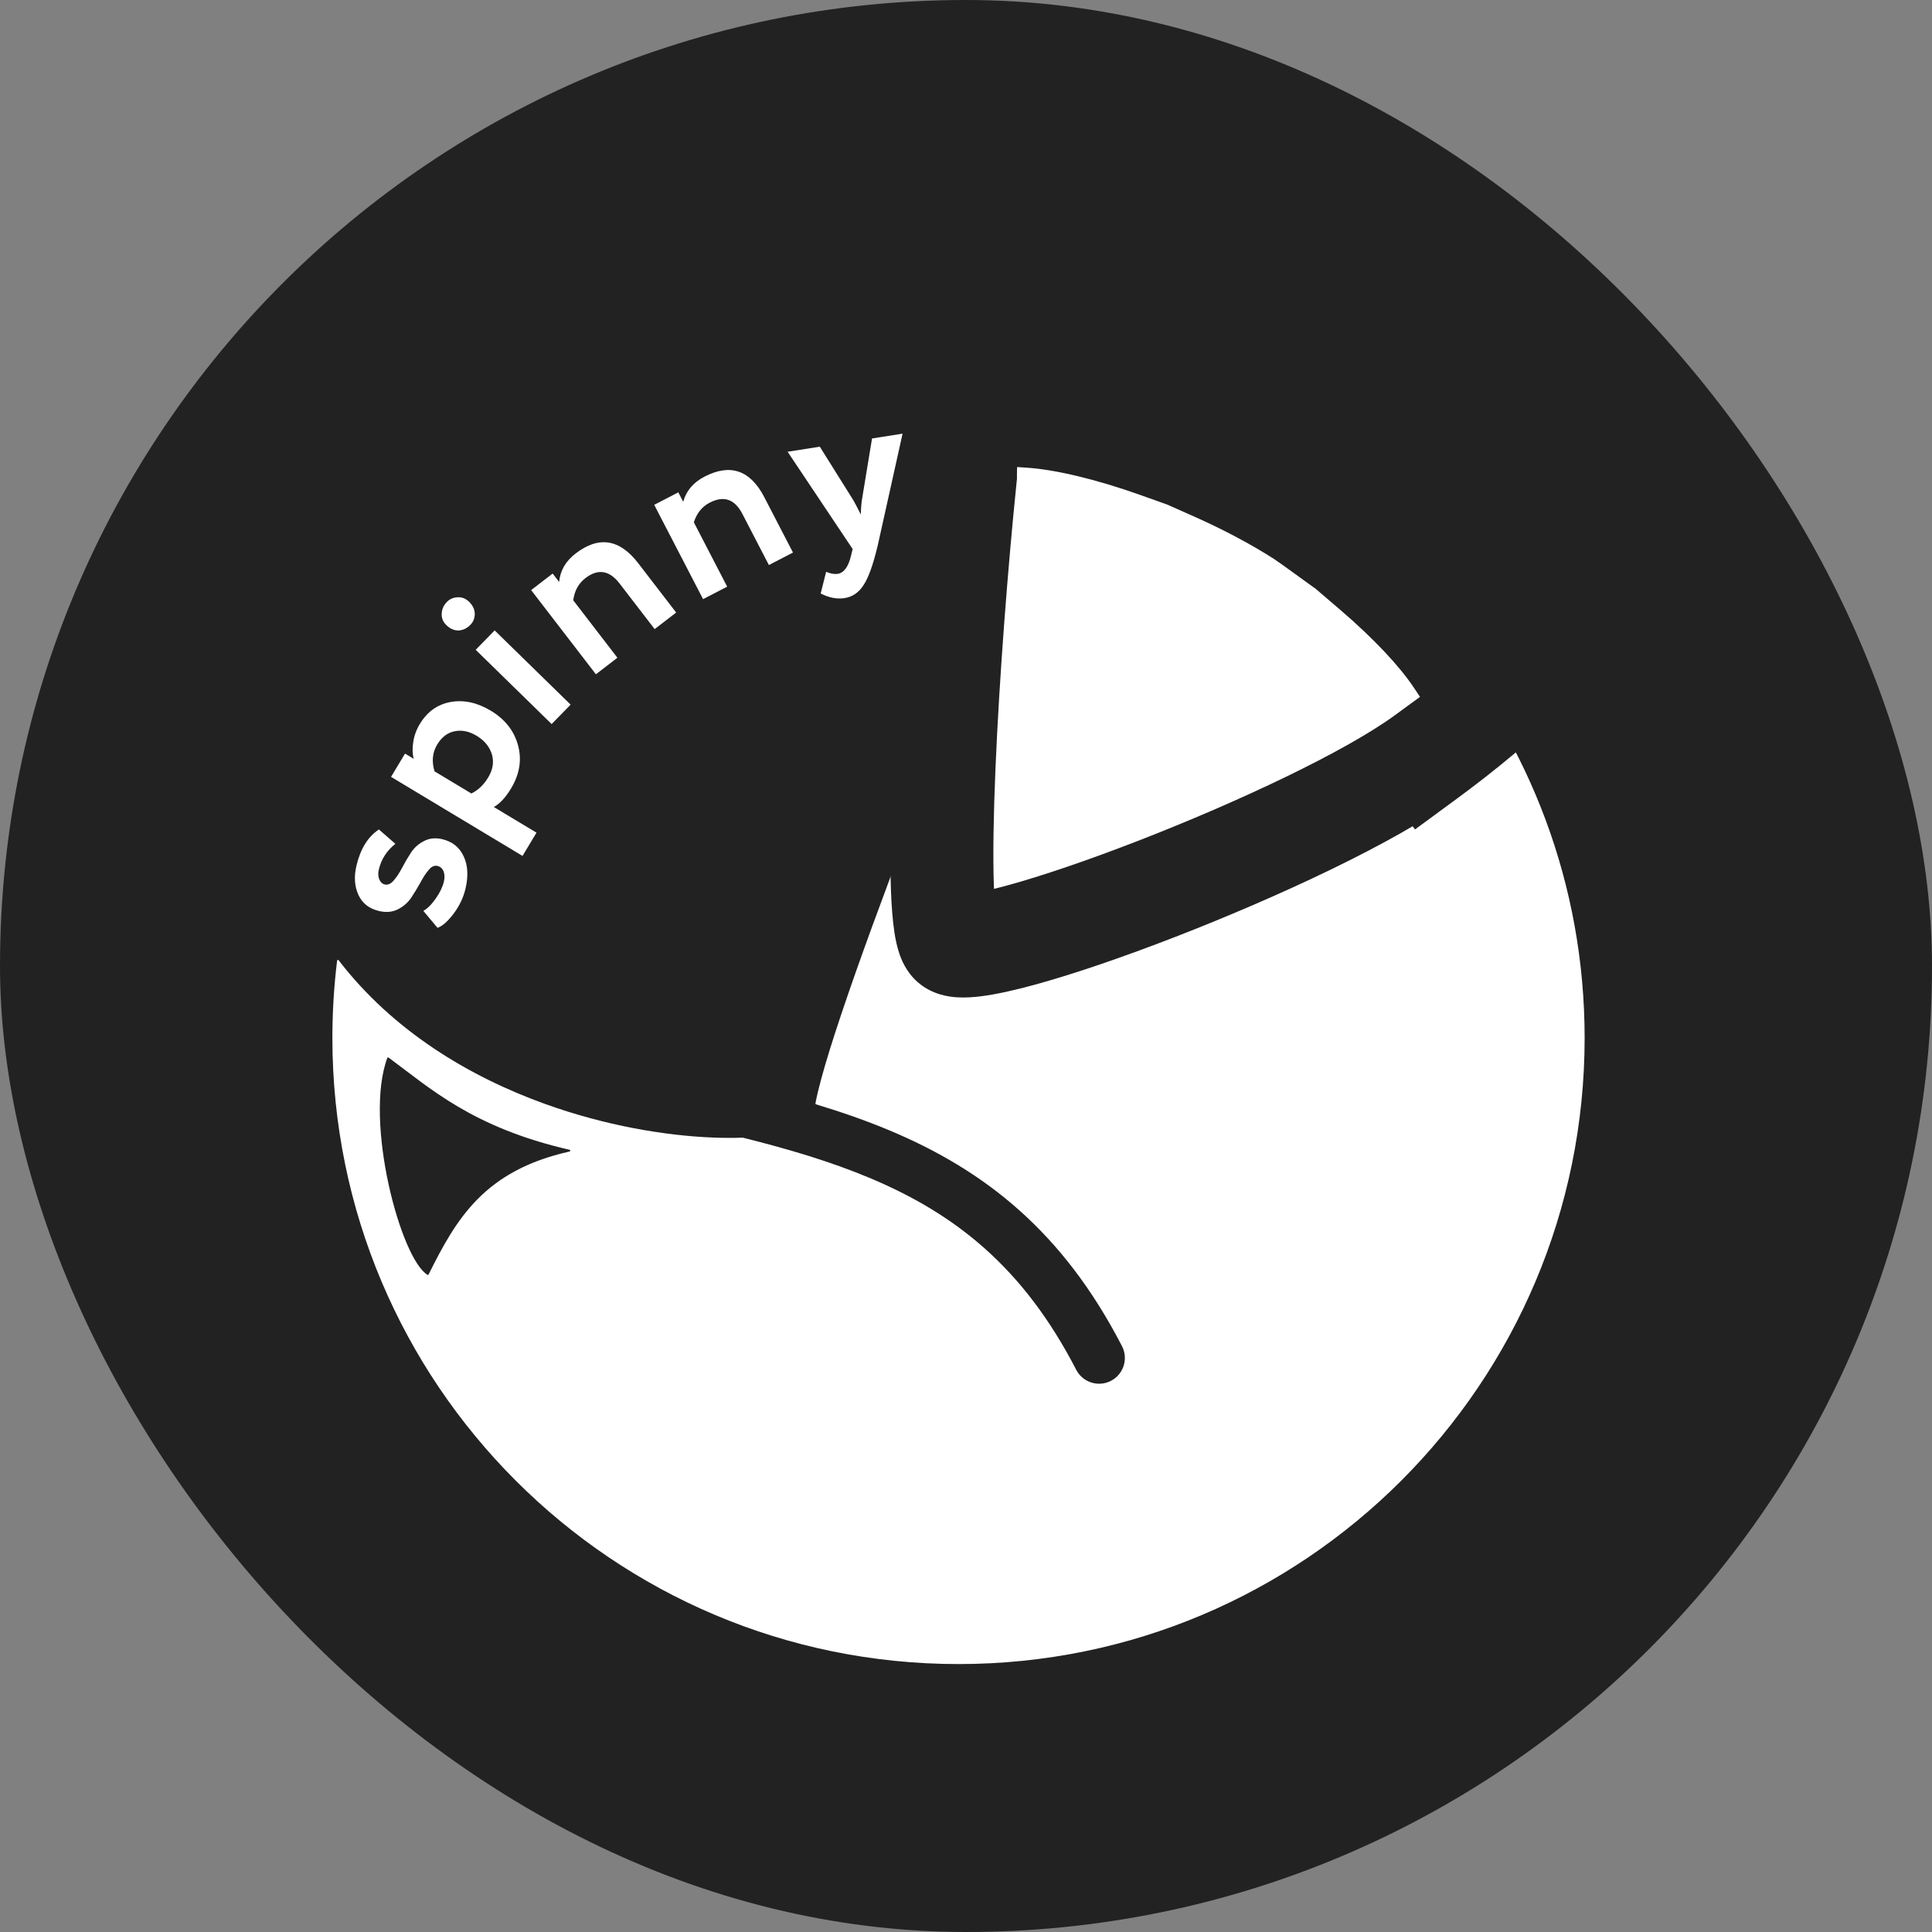
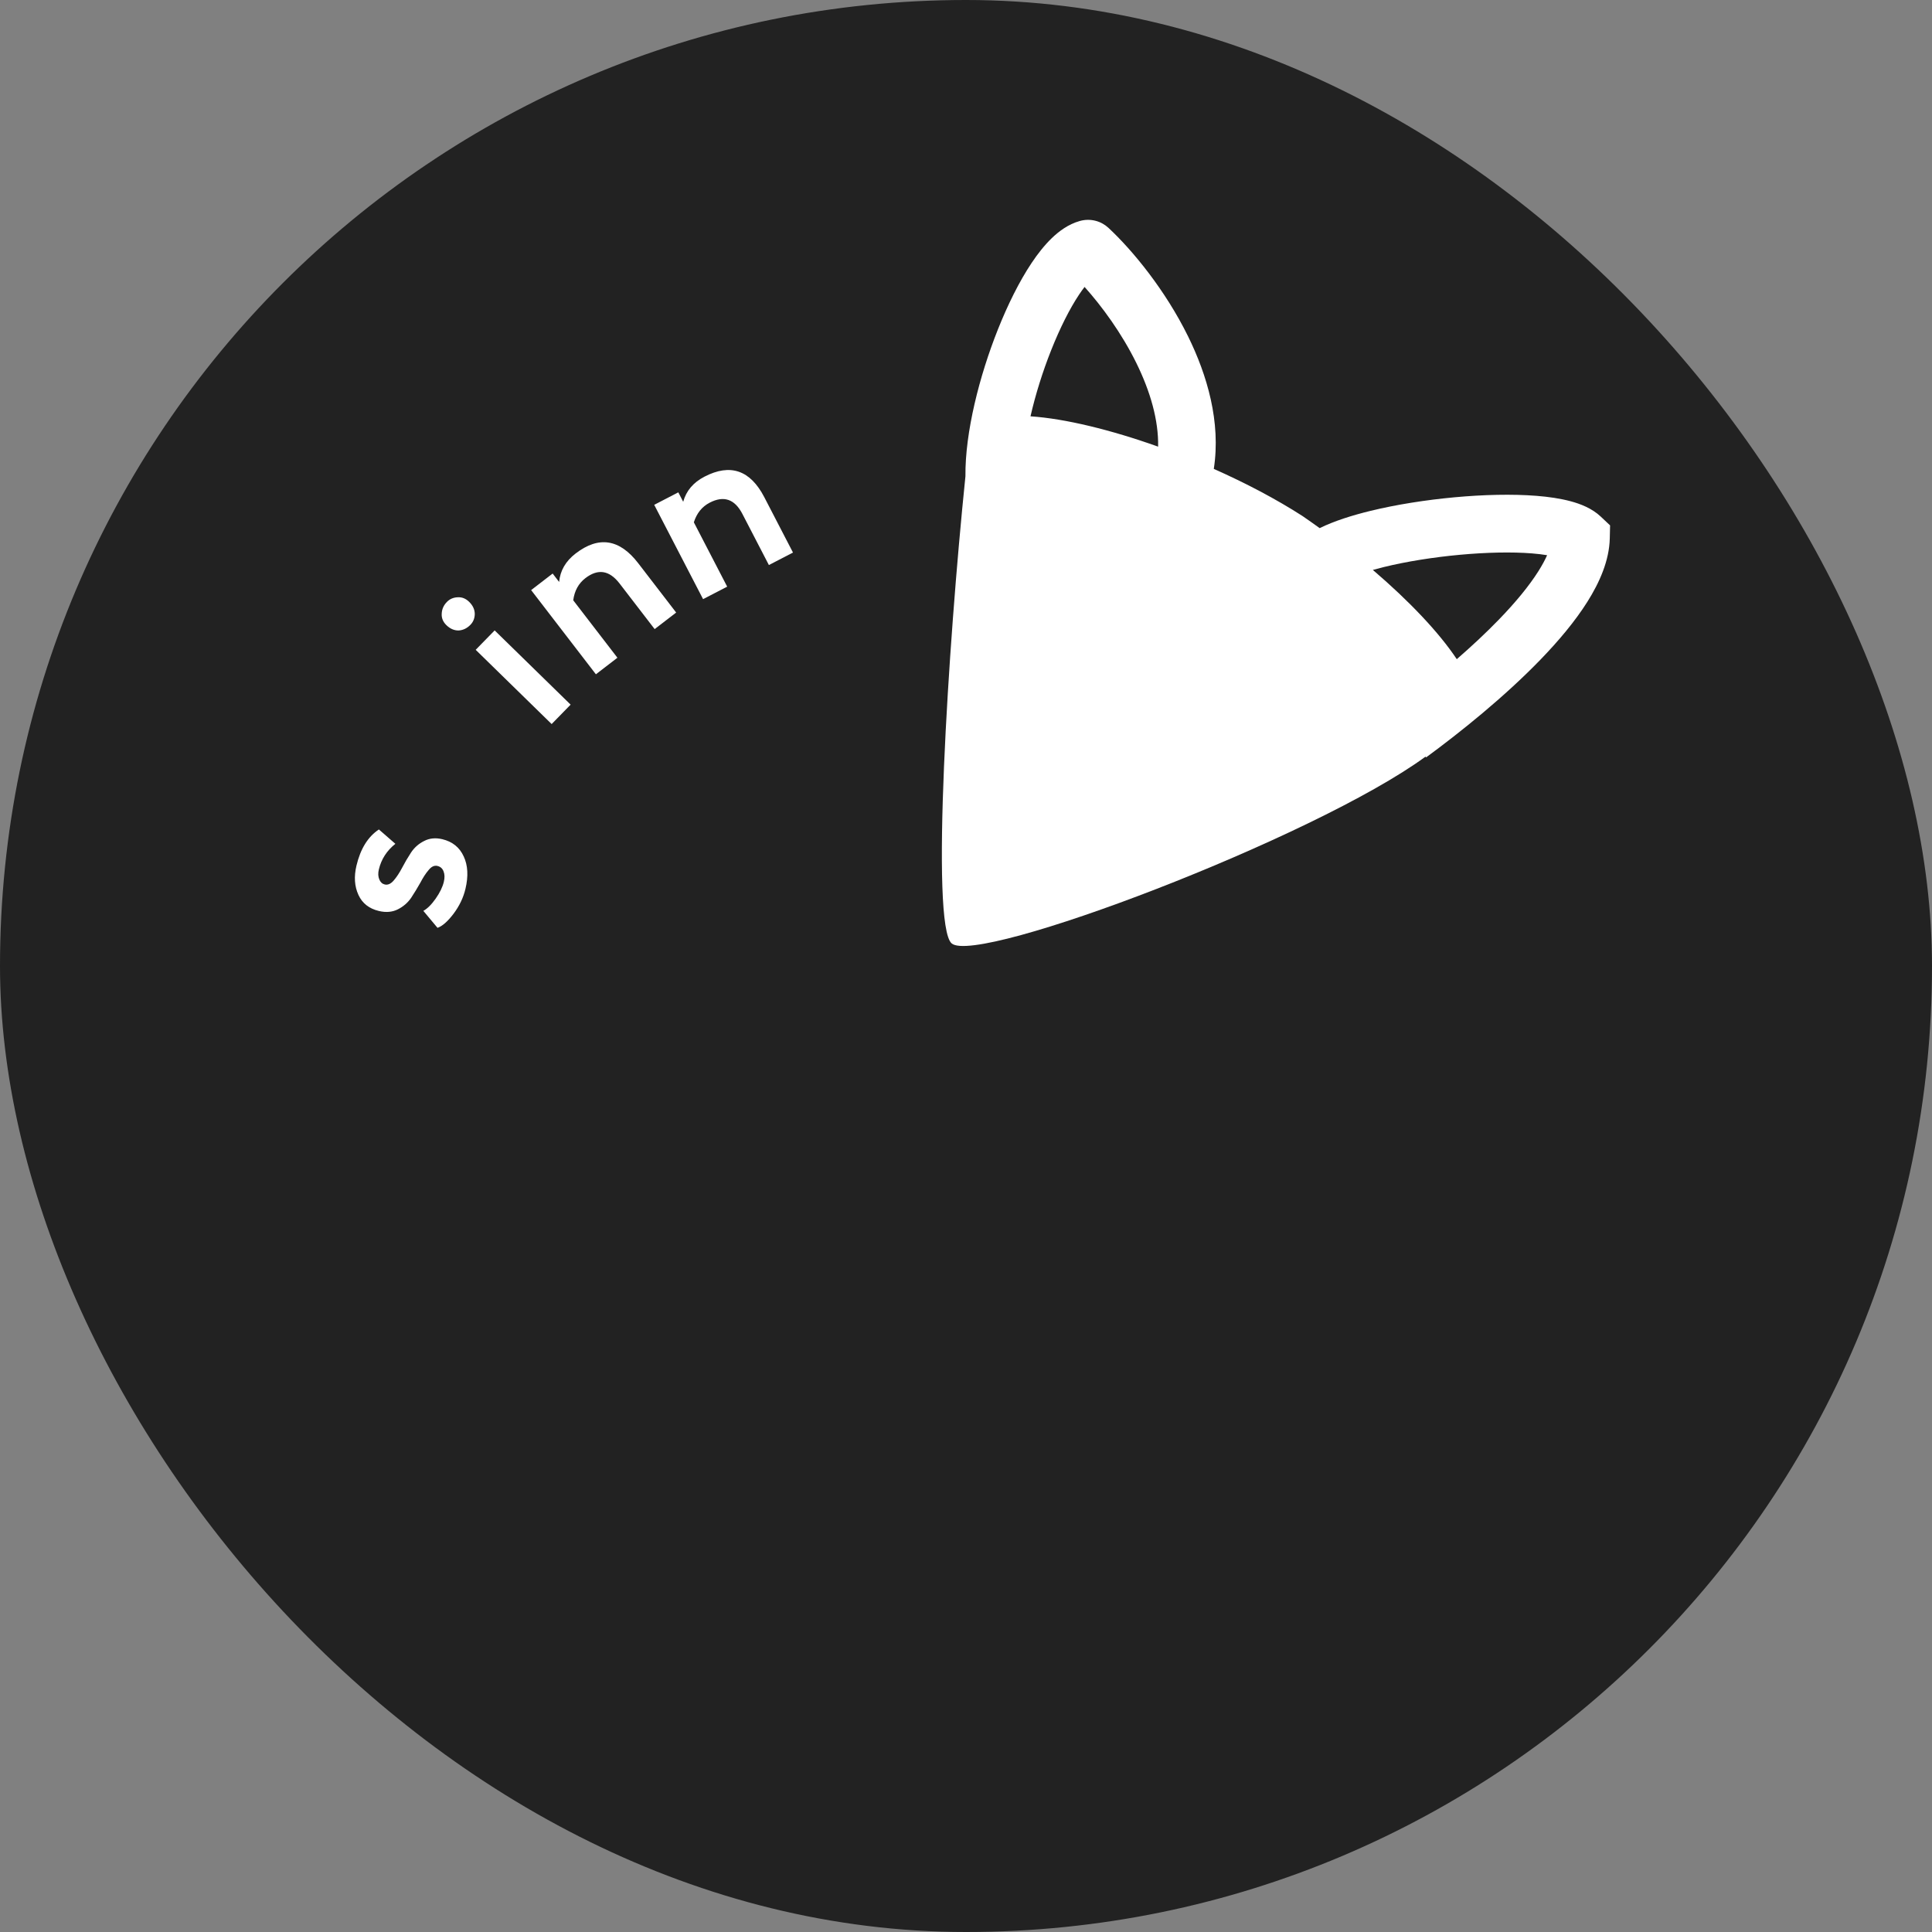
<svg xmlns="http://www.w3.org/2000/svg" width="2288" height="2288" viewBox="0 0 2288 2288" fill="none">
  <rect x="0" y="0" width="2288" height="2288" fill="#808080" stroke="none" />
  <rect width="2288" height="2288" rx="1144" fill="#222222" />
-   <path d="M1876.63 1229.19C1876.63 1638.71 1544.65 1970.69 1135.13 1970.69C725.613 1970.69 393.632 1638.71 393.632 1229.19C393.632 1198.2 395.535 1167.64 399.228 1137.65C399.338 1136.76 400.475 1136.46 401.021 1137.17C465.46 1221.03 555.797 1275.07 645.446 1307.36C716.615 1332.99 787.37 1344.91 844.433 1347.17C856.814 1347.65 868.553 1347.69 879.513 1347.3C879.606 1347.3 879.699 1347.31 879.79 1347.33C934.197 1360.9 983.728 1375.69 1029.25 1394.71C1131.87 1437.57 1212.12 1501.37 1274.53 1622.19C1282.27 1637.15 1300.67 1643.02 1315.63 1635.29C1330.6 1627.56 1336.46 1609.16 1328.73 1594.19C1259.15 1459.51 1167.4 1386.31 1052.76 1338.42C1025.37 1326.98 996.549 1316.95 966.385 1307.83C965.898 1307.68 965.598 1307.19 965.691 1306.69C967.133 1298.9 969.405 1289.31 972.426 1278.13C978.1 1257.13 986.396 1230.57 996.719 1199.81C1017.37 1138.3 1046.12 1060.05 1078.22 976.057C1140.88 812.124 1216.29 626.344 1269.07 500.547C1269.25 500.114 1269.71 499.876 1270.17 499.961C1615.21 563.45 1876.63 865.79 1876.63 1229.19ZM674.556 1363.68C675.607 1363.45 675.615 1361.9 674.566 1361.66C559.158 1335.15 509.04 1288.39 460.181 1252.46C459.651 1252.07 458.908 1252.27 458.678 1252.89C430.855 1327.79 474.52 1490.87 506.289 1509.72C506.769 1510.01 507.337 1509.78 507.585 1509.28C540.444 1443.16 573.613 1386.29 674.556 1363.68Z" fill="white" />
  <mask id="path-3-outside-1_491_1158" maskUnits="userSpaceOnUse" x="777.203" y="15.559" width="1289.17" height="1207.7" fill="black">
-     <rect fill="white" x="777.203" y="15.559" width="1289.17" height="1207.7" />
-     <path d="M1906.41 637.412C1905.82 663.967 1894.21 689.89 1879.93 712.577C1865.3 735.833 1845.66 759.127 1824.39 781.11C1781.82 825.122 1729.62 867.05 1688.85 896.973L1688.19 896.075C1556.77 992.242 1157.5 1143.8 1126.99 1117.22C1101.81 1095.29 1122.59 765.766 1143.33 564.025C1142.82 512.041 1159.88 445.205 1181.74 390.243C1193.36 361.044 1207.03 333.392 1221.6 311.56C1228.87 300.658 1236.89 290.414 1245.6 282.026C1253.97 273.955 1265.09 265.551 1278.73 261.725C1291.68 258.093 1304.28 261.995 1312.7 269.84C1341.5 296.657 1380.04 343.571 1407.02 398.399C1429.51 444.113 1446.05 499.706 1437.46 555.297C1474.97 571.943 1511.21 590.968 1542.63 611.192C1549.45 615.883 1556.18 620.636 1562.82 625.439C1580.26 616.9 1601.47 610.278 1622.63 605.1C1653.19 597.623 1688.32 592.082 1722.52 588.929C1756.63 585.785 1790.91 584.915 1819.65 587.204C1833.98 588.346 1847.82 590.339 1859.97 593.602C1871.25 596.631 1885.09 601.775 1895.69 611.768L1906.76 622.205L1906.41 637.412ZM1371.52 528.946C1372.12 497.701 1362.37 463.731 1345.75 429.942C1328.32 394.516 1304.95 362.695 1284.42 339.81C1282.39 342.42 1280.23 345.419 1277.96 348.829C1266.97 365.296 1255.42 388.166 1244.98 414.41C1234.76 440.101 1226.26 467.339 1220.38 493.027C1261.54 495.8 1315.7 509.037 1371.52 528.946ZM1832.19 657.507C1827.04 656.642 1821.04 655.911 1814.22 655.367C1790.51 653.479 1760.34 654.111 1728.8 657.019C1697.34 659.919 1665.61 664.98 1638.89 671.519C1634.27 672.649 1629.92 673.797 1625.83 674.952C1669.04 711.905 1704.17 749.002 1725.22 780.638C1742.65 765.489 1759.74 749.592 1775.25 733.567C1794.69 713.467 1810.86 693.96 1822.06 676.162C1826.42 669.238 1829.73 663.022 1832.19 657.507Z" />
-   </mask>
+     </mask>
  <path d="M1906.41 637.412C1905.82 663.967 1894.21 689.89 1879.93 712.577C1865.3 735.833 1845.66 759.127 1824.39 781.11C1781.82 825.122 1729.62 867.05 1688.85 896.973L1688.19 896.075C1556.77 992.242 1157.5 1143.8 1126.99 1117.22C1101.81 1095.29 1122.59 765.766 1143.33 564.025C1142.82 512.041 1159.88 445.205 1181.74 390.243C1193.36 361.044 1207.03 333.392 1221.6 311.56C1228.87 300.658 1236.89 290.414 1245.6 282.026C1253.97 273.955 1265.09 265.551 1278.73 261.725C1291.68 258.093 1304.28 261.995 1312.7 269.84C1341.5 296.657 1380.04 343.571 1407.02 398.399C1429.51 444.113 1446.05 499.706 1437.46 555.297C1474.97 571.943 1511.21 590.968 1542.63 611.192C1549.45 615.883 1556.18 620.636 1562.82 625.439C1580.26 616.9 1601.47 610.278 1622.63 605.1C1653.19 597.623 1688.32 592.082 1722.52 588.929C1756.63 585.785 1790.91 584.915 1819.65 587.204C1833.98 588.346 1847.82 590.339 1859.97 593.602C1871.25 596.631 1885.09 601.775 1895.69 611.768L1906.76 622.205L1906.41 637.412ZM1371.52 528.946C1372.12 497.701 1362.37 463.731 1345.75 429.942C1328.32 394.516 1304.95 362.695 1284.42 339.81C1282.39 342.42 1280.23 345.419 1277.96 348.829C1266.97 365.296 1255.42 388.166 1244.98 414.41C1234.76 440.101 1226.26 467.339 1220.38 493.027C1261.54 495.8 1315.7 509.037 1371.52 528.946ZM1832.19 657.507C1827.04 656.642 1821.04 655.911 1814.22 655.367C1790.51 653.479 1760.34 654.111 1728.8 657.019C1697.34 659.919 1665.61 664.98 1638.89 671.519C1634.27 672.649 1629.92 673.797 1625.83 674.952C1669.04 711.905 1704.17 749.002 1725.22 780.638C1742.65 765.489 1759.74 749.592 1775.25 733.567C1794.69 713.467 1810.86 693.96 1822.06 676.162C1826.42 669.238 1829.73 663.022 1832.19 657.507Z" fill="white" />
  <path d="M1906.41 637.412L1967.4 638.785L1967.4 638.784L1906.41 637.412ZM1879.93 712.577L1931.56 745.063L1931.56 745.063L1879.93 712.577ZM1824.39 781.11L1868.24 823.523L1868.24 823.523L1824.39 781.11ZM1688.85 896.973L1639.66 933.037L1675.74 982.264L1724.95 946.148L1688.85 896.973ZM1688.19 896.075L1737.39 860.011L1701.36 810.855L1652.17 846.847L1688.19 896.075ZM1126.99 1117.22L1086.92 1163.22L1086.92 1163.22L1126.99 1117.22ZM1143.33 564.025L1204.01 570.264L1204.36 566.857L1204.32 563.432L1143.33 564.025ZM1181.74 390.243L1125.06 367.695L1125.06 367.695L1181.74 390.243ZM1221.6 311.56L1170.85 277.705L1170.85 277.705L1221.6 311.56ZM1245.6 282.026L1203.27 238.099L1203.27 238.099L1245.6 282.026ZM1278.73 261.725L1262.26 202.992L1262.25 202.992L1278.73 261.725ZM1312.7 269.84L1354.27 225.198L1354.27 225.198L1312.7 269.84ZM1407.02 398.399L1461.75 371.47L1461.75 371.47L1407.02 398.399ZM1437.46 555.297L1377.17 545.975L1370.04 592.118L1412.72 611.055L1437.46 555.297ZM1542.63 611.192L1577.22 560.945L1576.44 560.408L1575.64 559.895L1542.63 611.192ZM1562.82 625.439L1527.05 674.855L1556.73 696.334L1589.64 680.227L1562.82 625.439ZM1622.63 605.1L1608.14 545.847L1608.14 545.847L1622.63 605.1ZM1722.52 588.929L1716.92 528.187L1716.92 528.187L1722.52 588.929ZM1819.65 587.204L1824.5 526.397L1824.49 526.397L1819.65 587.204ZM1859.97 593.602L1875.8 534.69L1875.8 534.69L1859.97 593.602ZM1895.69 611.768L1937.54 567.389L1937.54 567.387L1895.69 611.768ZM1906.76 622.205L1967.74 623.577L1968.35 596.445L1948.61 577.826L1906.76 622.205ZM1371.52 528.946L1351.03 586.401L1430.89 614.883L1432.51 530.115L1371.52 528.946ZM1345.75 429.942L1400.48 403.013L1400.48 403.013L1345.75 429.942ZM1284.42 339.81L1329.83 299.073L1281.05 244.706L1236.24 302.394L1284.42 339.81ZM1277.96 348.829L1227.21 314.973L1227.21 314.973L1277.96 348.829ZM1244.98 414.41L1188.3 391.863L1188.3 391.863L1244.98 414.41ZM1220.38 493.027L1160.92 479.421L1144.98 549.085L1216.28 553.889L1220.38 493.027ZM1832.19 657.507L1887.92 682.298L1919.9 610.409L1842.31 597.353L1832.19 657.507ZM1814.22 655.367L1819.06 594.56L1819.06 594.56L1814.22 655.367ZM1728.8 657.019L1723.2 596.277L1723.2 596.277L1728.8 657.019ZM1638.89 671.519L1624.39 612.267L1624.39 612.267L1638.89 671.519ZM1625.83 674.952L1609.25 616.247L1499.54 647.225L1586.18 721.312L1625.83 674.952ZM1725.22 780.638L1674.43 814.429L1712.86 872.188L1765.23 826.682L1725.22 780.638ZM1775.25 733.567L1819.09 775.98L1819.09 775.98L1775.25 733.567ZM1822.06 676.162L1873.69 708.648L1873.69 708.648L1822.06 676.162ZM1906.41 637.412L1845.43 636.039C1845.19 646.526 1840.15 661.266 1828.3 680.091L1879.93 712.577L1931.56 745.063C1948.27 718.515 1966.44 681.409 1967.4 638.785L1906.41 637.412ZM1879.93 712.577L1828.3 680.091C1816.73 698.48 1800.19 718.397 1780.55 738.698L1824.39 781.11L1868.24 823.523C1891.13 799.857 1913.87 773.187 1931.56 745.063L1879.93 712.577ZM1824.39 781.11L1780.55 738.698C1741.3 779.268 1692.12 818.908 1652.76 847.797L1688.85 896.973L1724.95 946.148C1767.12 915.192 1822.33 870.975 1868.24 823.523L1824.39 781.11ZM1688.85 896.973L1738.05 860.908L1737.39 860.011L1688.19 896.075L1639 932.139L1639.66 933.037L1688.85 896.973ZM1688.19 896.075L1652.17 846.847C1593.43 889.83 1467.31 949.39 1347.68 995.809C1288.77 1018.67 1234.01 1037.34 1192.97 1048.57C1172.18 1054.25 1156.73 1057.52 1146.79 1058.78C1141.66 1059.43 1140.16 1059.26 1141.16 1059.33C1141.73 1059.37 1144.38 1059.57 1148.22 1060.71C1151.84 1061.78 1159.33 1064.5 1167.05 1071.23L1126.99 1117.22L1086.92 1163.22C1104.57 1178.59 1125.18 1180.5 1132.59 1181.03C1142.85 1181.75 1153.19 1180.95 1162.15 1179.81C1180.39 1177.5 1202.17 1172.53 1225.16 1166.24C1271.67 1153.52 1330.67 1133.27 1391.82 1109.55C1512.31 1062.79 1651.54 998.487 1724.22 945.303L1688.19 896.075ZM1126.99 1117.22L1167.05 1071.23C1173.44 1076.79 1176.82 1082.35 1178.24 1084.93C1179.79 1087.77 1180.49 1089.79 1180.65 1090.28C1180.93 1091.12 1180.51 1090.06 1179.87 1085.99C1178.63 1078.07 1177.57 1065.45 1176.97 1047.82C1175.77 1012.99 1176.59 965.24 1178.88 910.615C1183.46 801.707 1193.74 670.135 1204.01 570.264L1143.33 564.025L1082.65 557.787C1072.17 659.657 1061.69 793.716 1056.99 905.489C1054.65 961.204 1053.69 1012.55 1055.04 1051.99C1055.7 1071.49 1056.98 1089.78 1059.34 1104.87C1060.51 1112.31 1062.21 1120.77 1064.94 1128.95C1066.94 1134.93 1072.53 1150.68 1086.92 1163.22L1126.99 1117.22ZM1143.33 564.025L1204.32 563.432C1203.93 522.485 1218.06 463.982 1238.42 412.79L1181.74 390.243L1125.06 367.695C1101.7 426.427 1081.72 501.597 1082.33 564.618L1143.33 564.025ZM1181.74 390.243L1238.42 412.79C1249.02 386.153 1260.86 362.628 1272.34 345.416L1221.6 311.56L1170.85 277.705C1153.21 304.157 1137.69 335.935 1125.06 367.695L1181.74 390.243ZM1221.6 311.56L1272.34 345.416C1278.09 336.804 1283.37 330.34 1287.92 325.954L1245.6 282.026L1203.27 238.099C1190.41 250.488 1179.66 264.512 1170.85 277.705L1221.6 311.56ZM1245.6 282.026L1287.92 325.954C1290.09 323.863 1291.93 322.408 1293.39 321.46C1294.82 320.53 1295.42 320.399 1295.21 320.457L1278.73 261.725L1262.25 202.992C1234.94 210.656 1215.21 226.6 1203.27 238.099L1245.6 282.026ZM1278.73 261.725L1295.21 320.458C1286.4 322.929 1277.28 320.208 1271.14 314.483L1312.7 269.84L1354.27 225.198C1331.28 203.782 1296.96 193.257 1262.26 202.992L1278.73 261.725ZM1312.7 269.84L1271.13 314.483C1295.06 336.758 1328.9 377.8 1352.28 425.328L1407.02 398.399L1461.75 371.47C1431.18 309.342 1387.95 256.556 1354.27 225.198L1312.7 269.84ZM1407.02 398.399L1352.28 425.328C1371.98 465.364 1383.09 507.709 1377.17 545.975L1437.46 555.297L1497.74 564.619C1509.02 491.703 1487.03 422.862 1461.75 371.47L1407.02 398.399ZM1437.46 555.297L1412.72 611.055C1447.95 626.689 1481.32 644.277 1509.62 662.488L1542.63 611.192L1575.64 559.895C1541.09 537.66 1501.99 517.198 1462.2 499.54L1437.46 555.297ZM1542.63 611.192L1508.04 661.438C1514.47 665.86 1520.81 670.336 1527.05 674.855L1562.82 625.439L1598.58 576.022C1591.55 570.936 1584.43 565.907 1577.22 560.945L1542.63 611.192ZM1562.82 625.439L1589.64 680.227C1601.44 674.447 1617.87 669.065 1637.13 664.352L1622.63 605.1L1608.14 545.847C1585.07 551.492 1559.08 559.353 1536 570.651L1562.82 625.439ZM1622.63 605.1L1637.13 664.352C1664.27 657.711 1696.37 652.599 1728.12 649.672L1722.52 588.929L1716.92 528.187C1680.28 531.565 1642.11 537.534 1608.14 545.847L1622.63 605.1ZM1722.52 588.929L1728.12 649.672C1759.94 646.738 1790.55 646.08 1814.81 648.012L1819.65 587.204L1824.49 526.397C1791.26 523.749 1753.32 524.832 1716.92 528.187L1722.52 588.929ZM1819.65 587.204L1814.81 648.012C1826.96 648.98 1836.83 650.548 1844.15 652.514L1859.97 593.602L1875.8 534.69C1858.82 530.13 1841 527.711 1824.5 526.397L1819.65 587.204ZM1859.97 593.602L1844.15 652.514C1847.61 653.442 1850.22 654.376 1852.12 655.272C1854.03 656.169 1854.33 656.611 1853.84 656.148L1895.69 611.768L1937.54 567.387C1915.94 547.025 1890.41 538.615 1875.8 534.69L1859.97 593.602ZM1895.69 611.768L1853.84 656.147L1864.91 666.583L1906.76 622.205L1948.61 577.826L1937.54 567.389L1895.69 611.768ZM1906.76 622.205L1845.77 620.832L1845.43 636.04L1906.41 637.412L1967.4 638.784L1967.74 623.577L1906.76 622.205ZM1371.52 528.946L1432.51 530.115C1433.36 485.93 1419.72 442.11 1400.48 403.013L1345.75 429.942L1291.02 456.87C1305.03 485.353 1310.88 509.472 1310.53 527.777L1371.52 528.946ZM1345.75 429.942L1400.48 403.013C1380.15 361.682 1353.35 325.296 1329.83 299.073L1284.42 339.81L1239.02 380.547C1256.56 400.094 1276.49 427.349 1291.02 456.871L1345.75 429.942ZM1284.42 339.81L1236.24 302.394C1233.24 306.265 1230.22 310.462 1227.21 314.973L1277.96 348.829L1328.7 382.685C1330.24 380.376 1331.55 378.575 1332.6 377.226L1284.42 339.81ZM1277.96 348.829L1227.21 314.973C1213.14 336.062 1199.76 363.058 1188.3 391.863L1244.98 414.41L1301.66 436.958C1311.08 413.273 1320.8 394.531 1328.7 382.685L1277.96 348.829ZM1244.98 414.41L1188.3 391.863C1176.96 420.361 1167.52 450.586 1160.92 479.421L1220.38 493.027L1279.84 506.633C1285 484.092 1292.56 459.84 1301.66 436.958L1244.98 414.41ZM1220.38 493.027L1216.28 553.889C1249.65 556.137 1297.91 567.456 1351.03 586.401L1371.52 528.946L1392.01 471.491C1333.49 450.618 1273.43 435.463 1224.48 432.165L1220.38 493.027ZM1832.19 657.507L1842.31 597.353C1835.12 596.143 1827.33 595.218 1819.06 594.56L1814.22 655.367L1809.38 716.175C1814.76 716.604 1818.97 717.14 1822.06 717.662L1832.19 657.507ZM1814.22 655.367L1819.06 594.56C1790.86 592.314 1757.03 593.158 1723.2 596.277L1728.8 657.019L1734.4 717.762C1763.66 715.064 1790.16 714.644 1809.38 716.175L1814.22 655.367ZM1728.8 657.019L1723.2 596.277C1689.3 599.402 1654.53 604.891 1624.39 612.267L1638.89 671.519L1653.38 730.771C1676.69 725.068 1705.39 720.436 1734.4 717.762L1728.8 657.019ZM1638.89 671.519L1624.39 612.267C1619.1 613.561 1614.05 614.891 1609.25 616.247L1625.83 674.952L1642.41 733.656C1645.78 732.703 1649.44 731.737 1653.38 730.771L1638.89 671.519ZM1625.83 674.952L1586.18 721.312C1627.23 756.407 1657.73 789.326 1674.43 814.429L1725.22 780.638L1776 746.847C1750.61 708.678 1710.86 667.403 1665.47 628.591L1625.83 674.952ZM1725.22 780.638L1765.23 826.682C1783.65 810.673 1802.09 793.556 1819.09 775.98L1775.25 733.567L1731.4 691.154C1717.4 705.627 1701.65 720.304 1685.21 734.594L1725.22 780.638ZM1775.25 733.567L1819.09 775.98C1840.16 754.203 1859.43 731.317 1873.69 708.648L1822.06 676.162L1770.43 643.676C1762.3 656.602 1749.23 672.732 1731.4 691.154L1775.25 733.567ZM1822.06 676.162L1873.69 708.648C1879.35 699.652 1884.11 690.864 1887.92 682.298L1832.19 657.507L1776.45 632.717C1775.35 635.18 1773.48 638.825 1770.43 643.676L1822.06 676.162Z" fill="#222222" mask="url(#path-3-outside-1_491_1158)" />
  <path d="M525.354 1032.13C524.092 1028.57 521.648 1026.36 518.022 1025.5C514.396 1024.64 510.957 1026.22 507.704 1030.23C504.269 1034.2 500.961 1039.26 497.777 1045.4C494.456 1051.31 490.841 1057.25 486.932 1063.22C482.842 1069.14 477.539 1073.72 471.023 1076.96C464.506 1080.2 457.078 1080.83 448.738 1078.85C437.135 1076.09 429.062 1069.77 424.517 1059.87C419.835 1049.76 419.045 1038.17 422.149 1025.12C426.89 1005.18 435.742 990.904 448.705 982.302L468.225 999.297C458.059 1007.41 451.531 1017.55 448.644 1029.69C447.566 1034.23 447.77 1038.2 449.256 1041.62C450.604 1044.81 452.729 1046.76 455.629 1047.45C459.255 1048.31 462.785 1046.75 466.22 1042.78C469.654 1038.81 472.942 1033.84 476.082 1027.89C479.265 1021.75 482.811 1015.69 486.72 1009.73C490.628 1003.76 495.841 999.158 502.357 995.918C508.692 992.636 515.848 991.943 523.826 993.839C535.791 996.684 544.232 1003.48 549.148 1014.22C554.106 1024.79 554.797 1037.6 551.22 1052.64C548.72 1063.16 543.975 1073.04 536.986 1082.3C530.04 1091.38 523.753 1096.87 518.125 1098.79L501.35 1078.71C506.2 1076.04 511.093 1071.17 516.029 1064.1C520.964 1057.04 524.164 1050.43 525.63 1044.26C526.751 1039.55 526.658 1035.5 525.354 1032.13Z" fill="white" />
-   <path d="M618.8 1013.65L463.098 920.005L479.666 892.458L489.966 898.653C488.406 892.931 488.206 886.395 489.364 879.045C490.459 871.44 493.023 864.284 497.057 857.577C505.893 842.885 518.111 834.141 533.71 831.345C549.309 828.549 565.173 832.002 581.302 841.702C598.07 851.787 608.794 865.413 613.473 882.58C618.153 899.747 615.403 916.794 605.222 933.722C598.787 944.422 591.988 951.749 584.825 955.704L635.368 986.103L618.8 1013.65ZM517.741 881.76C512.074 891.182 511.04 901.759 514.639 913.492L558.236 939.713C566.23 935.822 572.868 929.485 578.15 920.702C583.721 911.44 585.185 902.317 582.542 893.334C579.739 884.254 573.706 876.929 564.444 871.359C555.661 866.076 547.066 864.277 538.659 865.962C530.092 867.551 523.119 872.817 517.741 881.76Z" fill="white" />
  <path d="M653.297 857.471L563.336 769.553L585.804 746.563L675.765 834.481L653.297 857.471ZM528.606 740.302C524.607 736.394 522.776 731.869 523.113 726.726C523.316 721.452 525.371 716.816 529.278 712.818C532.665 709.353 536.927 707.525 542.064 707.334C547.068 707.013 551.569 708.806 555.567 712.714C559.965 717.012 562.195 721.796 562.255 727.067C562.182 732.207 560.453 736.51 557.066 739.975C553.029 744.106 548.376 746.334 543.109 746.658C537.838 746.719 533.004 744.6 528.606 740.302Z" fill="white" />
  <path d="M705.703 798.533L629.011 698.829L654.491 679.23L662.16 689.2C663.376 675.804 669.893 664.562 681.709 655.472C709.036 634.453 733.72 638.271 755.761 666.927L800.754 725.42L775.274 745.019L733.69 690.957C721.647 675.3 708.166 673.209 693.247 684.684C685.123 690.933 680.328 699.676 678.862 710.914L731.183 778.934L705.703 798.533Z" fill="white" />
  <path d="M832.632 709.538L774.76 597.854L803.302 583.064L809.089 594.233C812.652 581.262 821.052 571.348 834.289 564.489C864.899 548.628 888.52 556.747 905.153 588.846L939.104 654.367L910.563 669.157L879.183 608.599C870.095 591.06 857.196 586.621 840.484 595.28C831.384 599.995 825.12 607.754 821.692 618.555L861.173 694.749L832.632 709.538Z" fill="white" />
-   <path d="M1068.89 513.569L1039.57 645.52C1034.13 668.448 1028.5 684.237 1022.69 692.886C1017.1 701.689 1009.61 706.83 1000.22 708.308C991.199 709.727 981.764 707.911 971.914 702.859L978.349 677.228C983.783 679.391 988.341 680.182 992.023 679.603C999.57 678.415 1004.91 670.972 1008.03 657.275L1009.75 650.213L932.759 534.995L970.865 528.998L1010.55 592.362C1012.09 594.949 1015.06 600.614 1019.45 609.354C1019.65 601.023 1020.16 594.716 1021 590.434L1032.72 519.262L1068.89 513.569Z" fill="white" />
</svg>